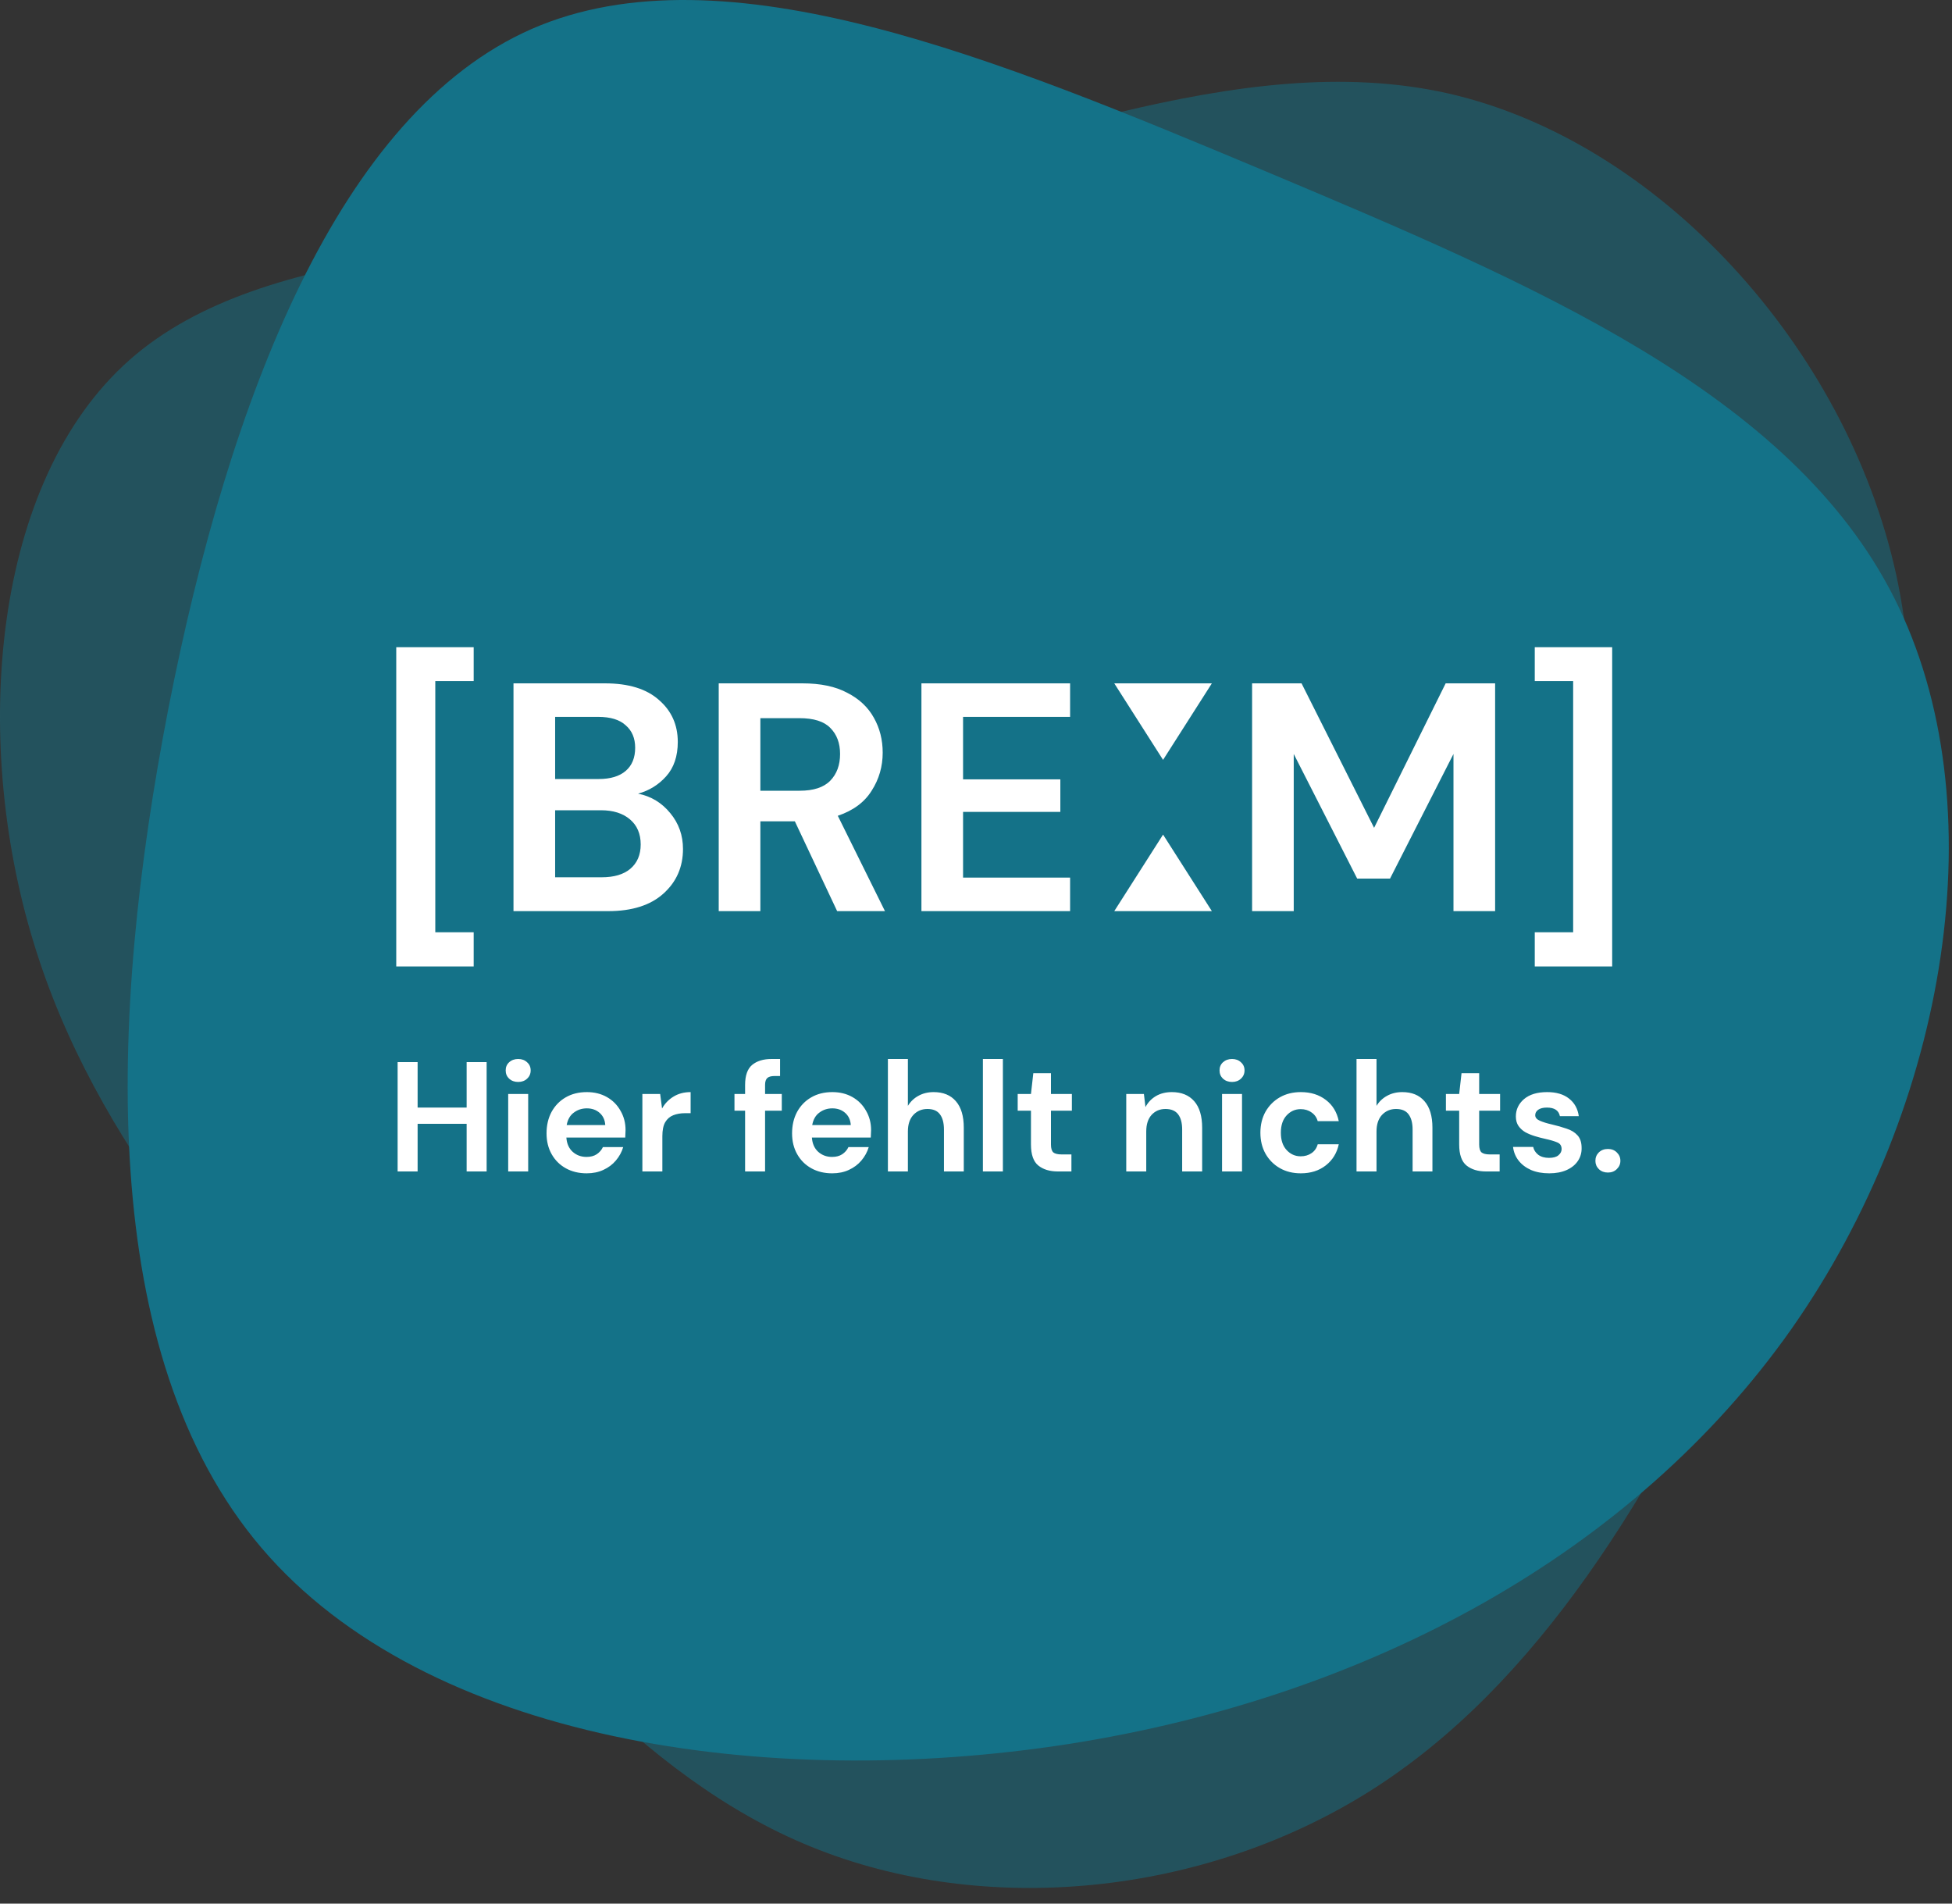
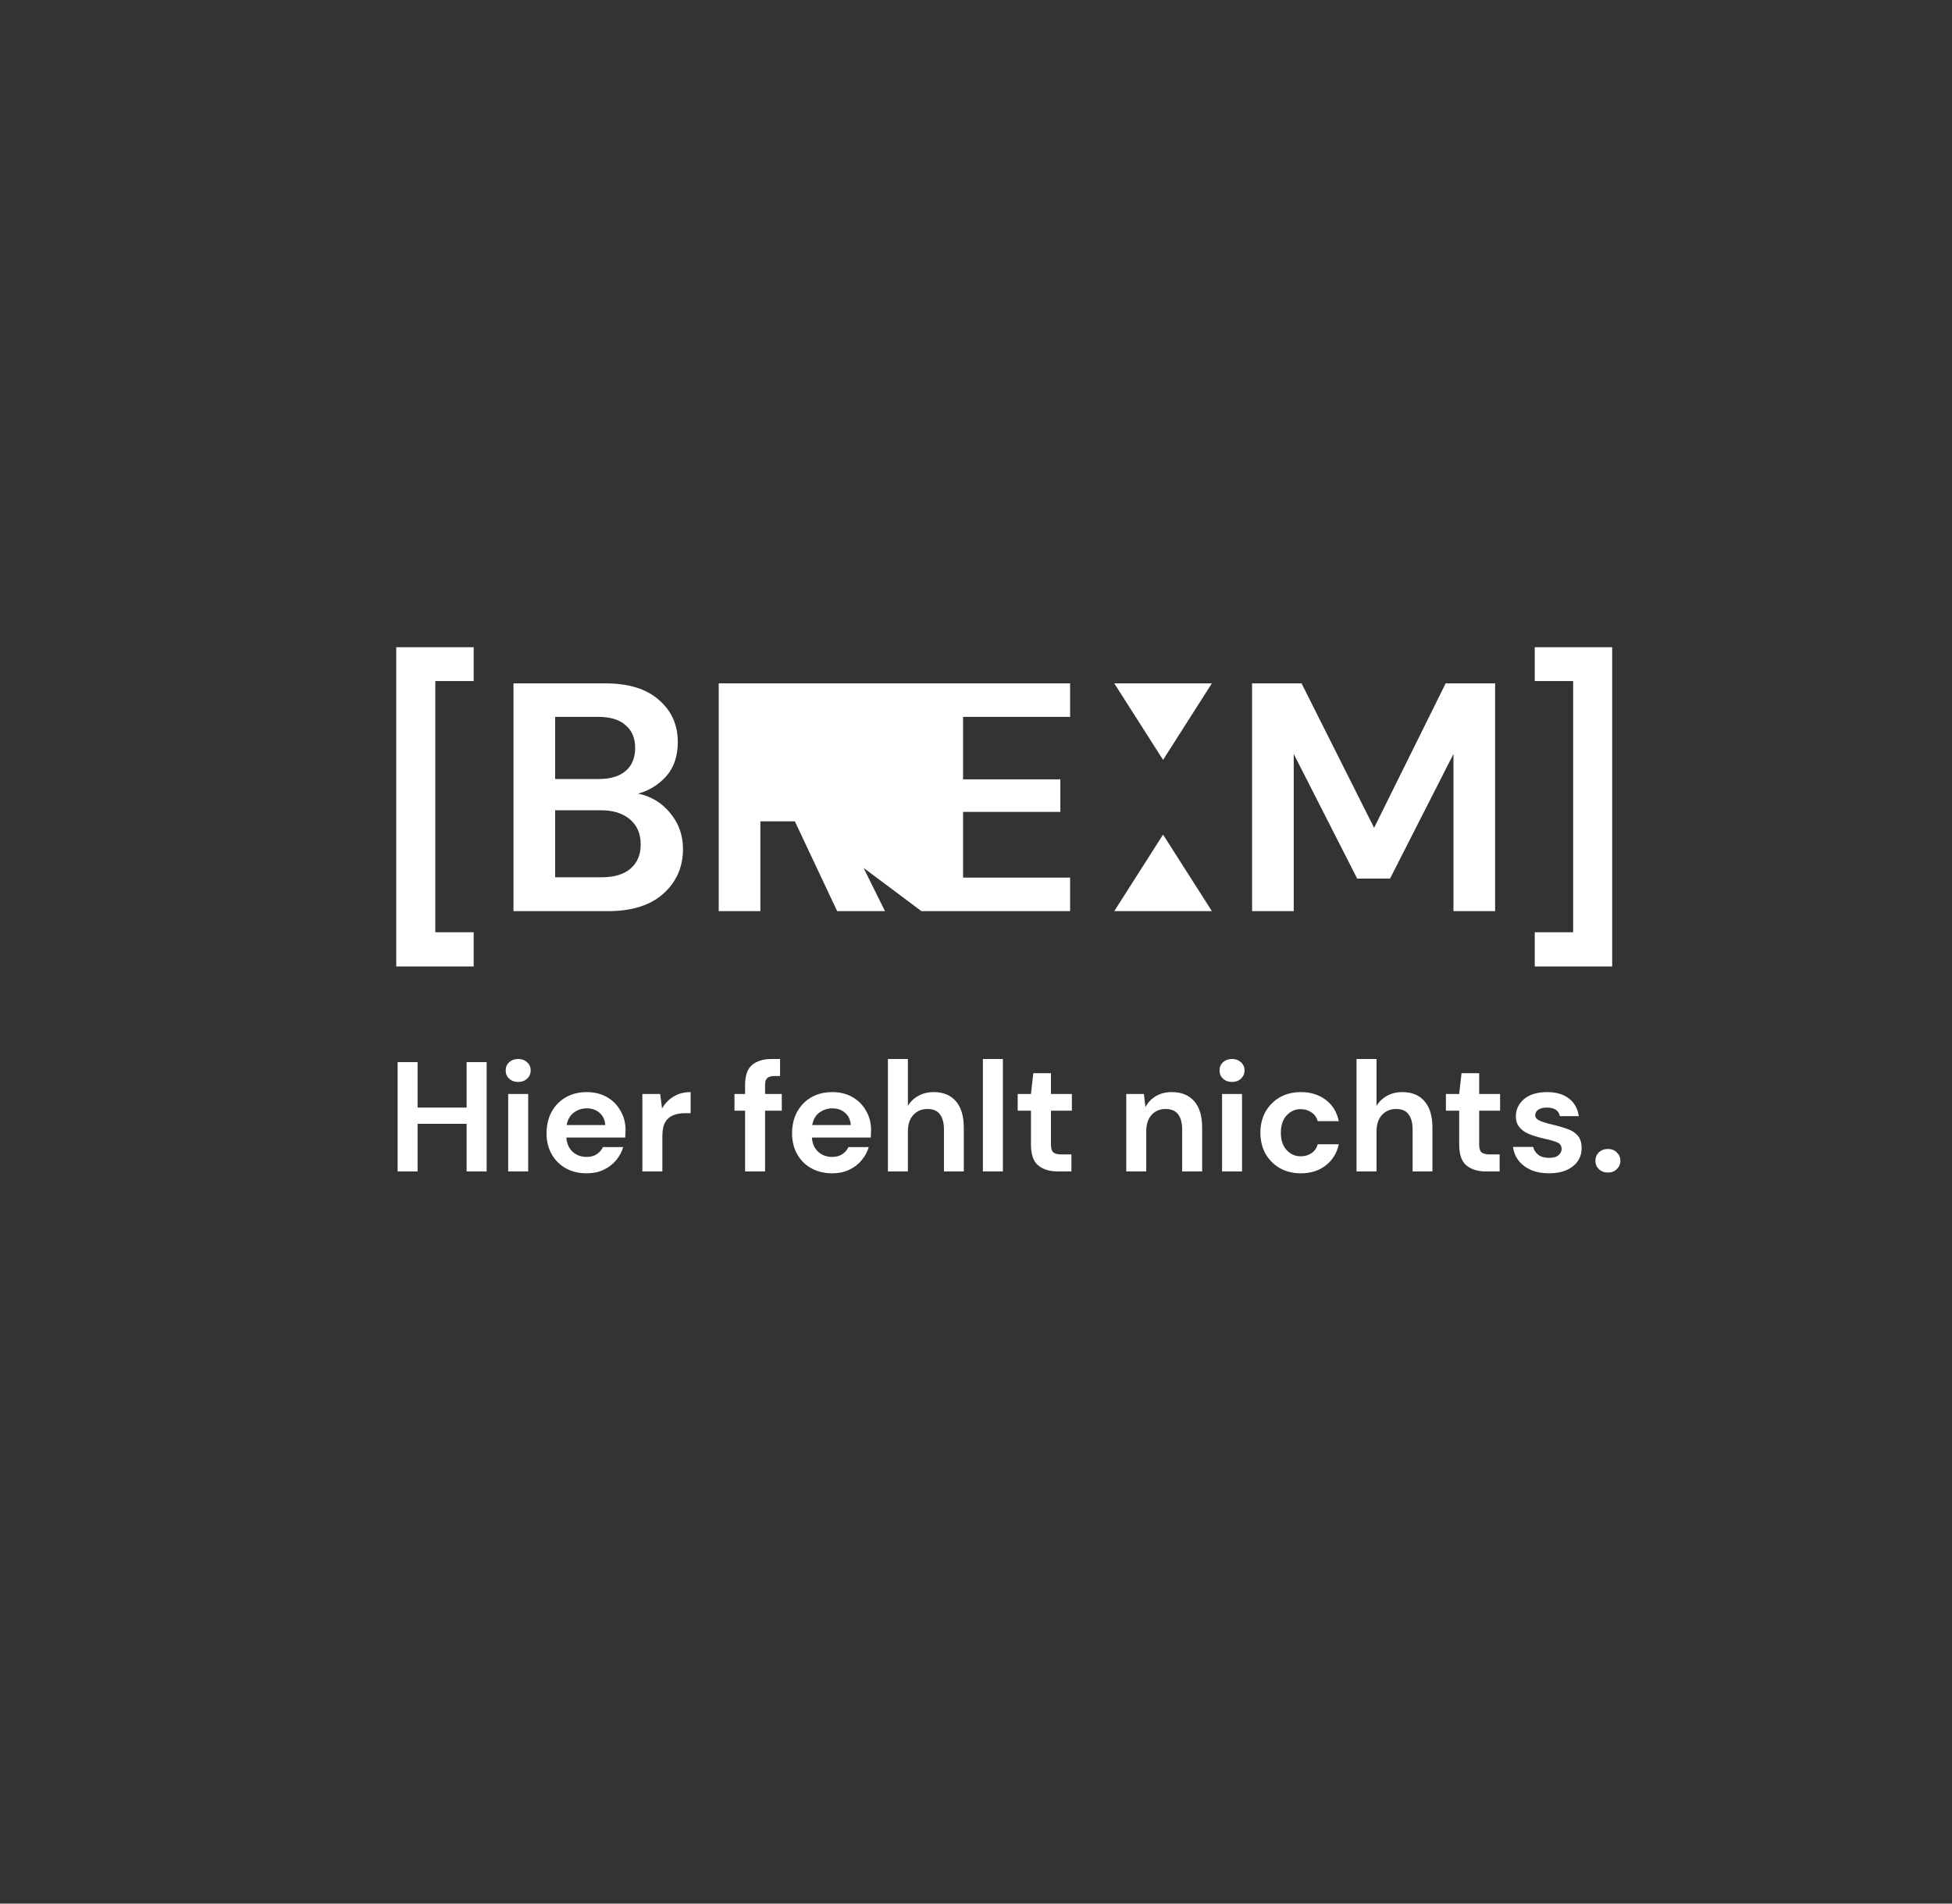
<svg xmlns="http://www.w3.org/2000/svg" width="120" height="117" viewBox="0 0 120 117" fill="none">
  <rect x="0" y="0" width="120" height="117" fill="#333333" stroke="none" />
-   <path opacity="0.5" d="M89.039 5.745C101.969 8.698 113.502 21.313 116.569 35.321C119.617 49.357 114.193 64.758 107.908 78.334C101.642 91.879 94.511 103.574 84.247 110.063C73.959 116.553 60.516 117.839 49.883 113.512C39.279 109.204 31.506 99.26 23.133 89.562C14.767 79.892 5.848 70.432 2.044 57.854C-1.78 45.307 -0.472 29.586 7.955 22.131C16.382 14.677 31.902 15.499 46.836 12.534C61.77 9.57 76.09 2.827 89.039 5.745Z" fill="#147288" />
-   <path d="M116.445 36.744C122.832 49.374 119.769 67.952 110.128 81.684C100.462 95.405 84.242 104.291 65.668 107.194C47.103 110.075 26.198 107.021 16.073 95.133C5.947 83.245 6.646 62.6 10.357 43.521C14.095 24.452 20.842 6.976 32.691 1.778C44.528 -3.391 61.459 3.684 77.854 10.55C94.245 17.445 110.083 24.125 116.445 36.744Z" fill="#147288" />
  <path d="M24.444 72V65.28H25.673V68.074H28.687V65.28H29.916V72H28.687V69.072H25.673V72H24.444ZM31.855 66.499C31.631 66.499 31.446 66.432 31.299 66.298C31.158 66.163 31.087 65.994 31.087 65.789C31.087 65.584 31.158 65.418 31.299 65.29C31.446 65.155 31.631 65.088 31.855 65.088C32.08 65.088 32.262 65.155 32.403 65.29C32.55 65.418 32.623 65.584 32.623 65.789C32.623 65.994 32.55 66.163 32.403 66.298C32.262 66.432 32.08 66.499 31.855 66.499ZM31.241 72V67.238H32.47V72H31.241ZM36.066 72.115C35.586 72.115 35.16 72.013 34.789 71.808C34.418 71.603 34.127 71.315 33.916 70.944C33.705 70.573 33.599 70.144 33.599 69.658C33.599 69.165 33.701 68.726 33.906 68.342C34.117 67.958 34.405 67.661 34.77 67.45C35.141 67.232 35.577 67.123 36.076 67.123C36.543 67.123 36.956 67.226 37.314 67.43C37.672 67.635 37.951 67.917 38.149 68.275C38.354 68.627 38.456 69.021 38.456 69.456C38.456 69.526 38.453 69.6 38.447 69.677C38.447 69.754 38.444 69.834 38.437 69.917H34.818C34.844 70.288 34.972 70.579 35.202 70.79C35.439 71.002 35.724 71.107 36.056 71.107C36.306 71.107 36.514 71.053 36.681 70.944C36.853 70.829 36.981 70.682 37.065 70.502H38.312C38.223 70.803 38.072 71.078 37.861 71.328C37.657 71.571 37.401 71.763 37.093 71.904C36.792 72.045 36.45 72.115 36.066 72.115ZM36.076 68.122C35.775 68.122 35.509 68.208 35.279 68.381C35.048 68.547 34.901 68.803 34.837 69.149H37.209C37.189 68.835 37.074 68.586 36.863 68.4C36.652 68.214 36.389 68.122 36.076 68.122ZM39.49 72V67.238H40.584L40.7 68.131C40.872 67.824 41.106 67.581 41.4 67.402C41.701 67.216 42.053 67.123 42.456 67.123V68.419H42.111C41.842 68.419 41.602 68.461 41.391 68.544C41.18 68.627 41.013 68.771 40.892 68.976C40.776 69.181 40.719 69.466 40.719 69.83V72H39.49ZM45.805 72V68.266H45.152V67.238H45.805V66.682C45.805 66.106 45.949 65.696 46.237 65.453C46.531 65.21 46.928 65.088 47.427 65.088H47.955V66.134H47.619C47.408 66.134 47.257 66.176 47.168 66.259C47.078 66.342 47.033 66.483 47.033 66.682V67.238H48.061V68.266H47.033V72H45.805ZM51.16 72.115C50.68 72.115 50.254 72.013 49.883 71.808C49.512 71.603 49.221 71.315 49.01 70.944C48.798 70.573 48.693 70.144 48.693 69.658C48.693 69.165 48.795 68.726 49 68.342C49.211 67.958 49.499 67.661 49.864 67.45C50.235 67.232 50.67 67.123 51.169 67.123C51.637 67.123 52.05 67.226 52.408 67.43C52.766 67.635 53.045 67.917 53.243 68.275C53.448 68.627 53.55 69.021 53.55 69.456C53.55 69.526 53.547 69.6 53.541 69.677C53.541 69.754 53.538 69.834 53.531 69.917H49.912C49.938 70.288 50.066 70.579 50.296 70.79C50.533 71.002 50.818 71.107 51.15 71.107C51.4 71.107 51.608 71.053 51.774 70.944C51.947 70.829 52.075 70.682 52.158 70.502H53.406C53.317 70.803 53.166 71.078 52.955 71.328C52.75 71.571 52.494 71.763 52.187 71.904C51.886 72.045 51.544 72.115 51.16 72.115ZM51.169 68.122C50.869 68.122 50.603 68.208 50.373 68.381C50.142 68.547 49.995 68.803 49.931 69.149H52.302C52.283 68.835 52.168 68.586 51.957 68.4C51.745 68.214 51.483 68.122 51.169 68.122ZM54.584 72V65.088H55.813V67.968C55.973 67.706 56.187 67.501 56.456 67.354C56.731 67.2 57.045 67.123 57.397 67.123C57.985 67.123 58.44 67.309 58.76 67.68C59.086 68.051 59.249 68.595 59.249 69.312V72H58.03V69.427C58.03 69.018 57.947 68.704 57.781 68.486C57.621 68.269 57.365 68.16 57.013 68.16C56.667 68.16 56.379 68.282 56.149 68.525C55.925 68.768 55.813 69.107 55.813 69.542V72H54.584ZM60.424 72V65.088H61.653V72H60.424ZM65.03 72C64.531 72 64.131 71.878 63.83 71.635C63.53 71.392 63.379 70.96 63.379 70.339V68.266H62.563V67.238H63.379L63.523 65.962H64.608V67.238H65.894V68.266H64.608V70.349C64.608 70.579 64.656 70.739 64.752 70.829C64.854 70.912 65.027 70.954 65.27 70.954H65.866V72H65.03ZM69.237 72V67.238H70.322L70.418 68.045C70.565 67.763 70.776 67.539 71.051 67.373C71.333 67.206 71.662 67.123 72.04 67.123C72.629 67.123 73.087 67.309 73.413 67.68C73.739 68.051 73.903 68.595 73.903 69.312V72H72.674V69.427C72.674 69.018 72.591 68.704 72.424 68.486C72.258 68.269 71.999 68.16 71.647 68.16C71.301 68.16 71.016 68.282 70.792 68.525C70.575 68.768 70.466 69.107 70.466 69.542V72H69.237ZM75.74 66.499C75.516 66.499 75.33 66.432 75.183 66.298C75.042 66.163 74.972 65.994 74.972 65.789C74.972 65.584 75.042 65.418 75.183 65.29C75.33 65.155 75.516 65.088 75.74 65.088C75.964 65.088 76.146 65.155 76.287 65.29C76.434 65.418 76.508 65.584 76.508 65.789C76.508 65.994 76.434 66.163 76.287 66.298C76.146 66.432 75.964 66.499 75.74 66.499ZM75.126 72V67.238H76.354V72H75.126ZM79.97 72.115C79.483 72.115 79.055 72.01 78.683 71.798C78.312 71.587 78.018 71.293 77.8 70.915C77.589 70.538 77.483 70.106 77.483 69.619C77.483 69.133 77.589 68.701 77.8 68.323C78.018 67.946 78.312 67.651 78.683 67.44C79.055 67.229 79.483 67.123 79.97 67.123C80.578 67.123 81.09 67.283 81.506 67.603C81.922 67.917 82.187 68.352 82.302 68.909H81.007C80.942 68.678 80.814 68.499 80.623 68.371C80.437 68.237 80.216 68.17 79.96 68.17C79.621 68.17 79.333 68.298 79.096 68.554C78.859 68.81 78.741 69.165 78.741 69.619C78.741 70.074 78.859 70.429 79.096 70.685C79.333 70.941 79.621 71.069 79.96 71.069C80.216 71.069 80.437 71.005 80.623 70.877C80.814 70.749 80.942 70.566 81.007 70.33H82.302C82.187 70.867 81.922 71.299 81.506 71.626C81.09 71.952 80.578 72.115 79.97 72.115ZM83.393 72V65.088H84.622V67.968C84.782 67.706 84.996 67.501 85.265 67.354C85.54 67.2 85.854 67.123 86.206 67.123C86.795 67.123 87.249 67.309 87.569 67.68C87.895 68.051 88.059 68.595 88.059 69.312V72H86.84V69.427C86.84 69.018 86.756 68.704 86.59 68.486C86.43 68.269 86.174 68.16 85.822 68.16C85.476 68.16 85.188 68.282 84.958 68.525C84.734 68.768 84.622 69.107 84.622 69.542V72H83.393ZM91.355 72C90.856 72 90.456 71.878 90.155 71.635C89.855 71.392 89.704 70.96 89.704 70.339V68.266H88.888V67.238H89.704L89.848 65.962H90.933V67.238H92.219V68.266H90.933V70.349C90.933 70.579 90.981 70.739 91.077 70.829C91.179 70.912 91.352 70.954 91.595 70.954H92.191V72H91.355ZM95.242 72.115C94.82 72.115 94.449 72.048 94.129 71.914C93.809 71.773 93.553 71.581 93.361 71.338C93.169 71.094 93.054 70.813 93.015 70.493H94.254C94.292 70.678 94.394 70.838 94.561 70.973C94.734 71.101 94.954 71.165 95.223 71.165C95.492 71.165 95.687 71.11 95.809 71.002C95.937 70.893 96.001 70.768 96.001 70.627C96.001 70.422 95.911 70.285 95.732 70.214C95.553 70.138 95.303 70.064 94.983 69.994C94.778 69.949 94.57 69.894 94.359 69.83C94.148 69.766 93.953 69.686 93.774 69.59C93.601 69.488 93.46 69.36 93.351 69.206C93.242 69.046 93.188 68.851 93.188 68.621C93.188 68.198 93.354 67.843 93.687 67.555C94.026 67.267 94.5 67.123 95.108 67.123C95.671 67.123 96.119 67.254 96.452 67.517C96.791 67.779 96.993 68.141 97.057 68.602H95.895C95.825 68.25 95.559 68.074 95.098 68.074C94.868 68.074 94.689 68.118 94.561 68.208C94.439 68.298 94.378 68.41 94.378 68.544C94.378 68.685 94.471 68.797 94.657 68.88C94.842 68.963 95.089 69.04 95.396 69.11C95.729 69.187 96.033 69.274 96.308 69.37C96.59 69.459 96.814 69.597 96.98 69.782C97.146 69.962 97.23 70.221 97.23 70.56C97.236 70.854 97.159 71.12 96.999 71.357C96.839 71.594 96.609 71.779 96.308 71.914C96.007 72.048 95.652 72.115 95.242 72.115ZM98.846 72.067C98.622 72.067 98.436 71.997 98.289 71.856C98.148 71.715 98.078 71.546 98.078 71.347C98.078 71.142 98.148 70.97 98.289 70.829C98.436 70.688 98.622 70.618 98.846 70.618C99.07 70.618 99.252 70.688 99.393 70.829C99.54 70.97 99.614 71.142 99.614 71.347C99.614 71.546 99.54 71.715 99.393 71.856C99.252 71.997 99.07 72.067 98.846 72.067Z" fill="white" />
-   <path d="M24.36 59.4V39.78H29.12V41.86H26.76V57.3H29.12V59.4H24.36ZM31.567 56V42H37.187C38.64 42 39.747 42.34 40.507 43.02C41.28 43.687 41.667 44.547 41.667 45.6C41.667 46.48 41.427 47.187 40.947 47.72C40.48 48.24 39.907 48.593 39.227 48.78C40.027 48.94 40.687 49.34 41.207 49.98C41.727 50.607 41.987 51.34 41.987 52.18C41.987 53.287 41.587 54.2 40.787 54.92C39.987 55.64 38.854 56 37.387 56H31.567ZM34.127 47.88H36.807C37.527 47.88 38.08 47.713 38.467 47.38C38.854 47.047 39.047 46.573 39.047 45.96C39.047 45.373 38.854 44.913 38.467 44.58C38.094 44.233 37.527 44.06 36.767 44.06H34.127V47.88ZM34.127 53.92H36.987C37.747 53.92 38.334 53.747 38.747 53.4C39.174 53.04 39.387 52.54 39.387 51.9C39.387 51.247 39.167 50.733 38.727 50.36C38.287 49.987 37.694 49.8 36.947 49.8H34.127V53.92ZM44.184 56V42H49.324C50.444 42 51.364 42.193 52.084 42.58C52.818 42.953 53.364 43.467 53.724 44.12C54.084 44.76 54.264 45.473 54.264 46.26C54.264 47.113 54.038 47.893 53.584 48.6C53.144 49.307 52.451 49.82 51.504 50.14L54.404 56H51.464L48.864 50.48H46.744V56H44.184ZM46.744 48.6H49.164C50.018 48.6 50.644 48.393 51.044 47.98C51.444 47.567 51.644 47.02 51.644 46.34C51.644 45.673 51.444 45.14 51.044 44.74C50.658 44.34 50.024 44.14 49.144 44.14H46.744V48.6ZM56.645 56V42H65.785V44.06H59.205V47.9H65.185V49.9H59.205V53.94H65.785V56H56.645ZM76.973 56V42H80.013L84.473 50.88L88.873 42H91.913V56H89.353V46.34L85.453 54H83.433L79.533 46.34V56H76.973ZM94.35 59.4V57.3H96.71V41.86H94.35V39.78H99.109V59.4H94.35Z" fill="white" />
+   <path d="M24.36 59.4V39.78H29.12V41.86H26.76V57.3H29.12V59.4H24.36ZM31.567 56V42H37.187C38.64 42 39.747 42.34 40.507 43.02C41.28 43.687 41.667 44.547 41.667 45.6C41.667 46.48 41.427 47.187 40.947 47.72C40.48 48.24 39.907 48.593 39.227 48.78C40.027 48.94 40.687 49.34 41.207 49.98C41.727 50.607 41.987 51.34 41.987 52.18C41.987 53.287 41.587 54.2 40.787 54.92C39.987 55.64 38.854 56 37.387 56H31.567ZM34.127 47.88H36.807C37.527 47.88 38.08 47.713 38.467 47.38C38.854 47.047 39.047 46.573 39.047 45.96C39.047 45.373 38.854 44.913 38.467 44.58C38.094 44.233 37.527 44.06 36.767 44.06H34.127V47.88ZM34.127 53.92H36.987C37.747 53.92 38.334 53.747 38.747 53.4C39.174 53.04 39.387 52.54 39.387 51.9C39.387 51.247 39.167 50.733 38.727 50.36C38.287 49.987 37.694 49.8 36.947 49.8H34.127V53.92ZM44.184 56V42H49.324C50.444 42 51.364 42.193 52.084 42.58C52.818 42.953 53.364 43.467 53.724 44.12C54.084 44.76 54.264 45.473 54.264 46.26C54.264 47.113 54.038 47.893 53.584 48.6C53.144 49.307 52.451 49.82 51.504 50.14L54.404 56H51.464L48.864 50.48H46.744V56H44.184ZM46.744 48.6H49.164C50.018 48.6 50.644 48.393 51.044 47.98C51.444 47.567 51.644 47.02 51.644 46.34C51.644 45.673 51.444 45.14 51.044 44.74C50.658 44.34 50.024 44.14 49.144 44.14H46.744V48.6ZV42H65.785V44.06H59.205V47.9H65.185V49.9H59.205V53.94H65.785V56H56.645ZM76.973 56V42H80.013L84.473 50.88L88.873 42H91.913V56H89.353V46.34L85.453 54H83.433L79.533 46.34V56H76.973ZM94.35 59.4V57.3H96.71V41.86H94.35V39.78H99.109V59.4H94.35Z" fill="white" />
  <path d="M71.5 46.704L74.5 42H68.5L71.5 46.704Z" fill="white" />
  <path d="M71.5 51.296L68.5 56H71.5H74.5L71.5 51.296Z" fill="white" />
</svg>